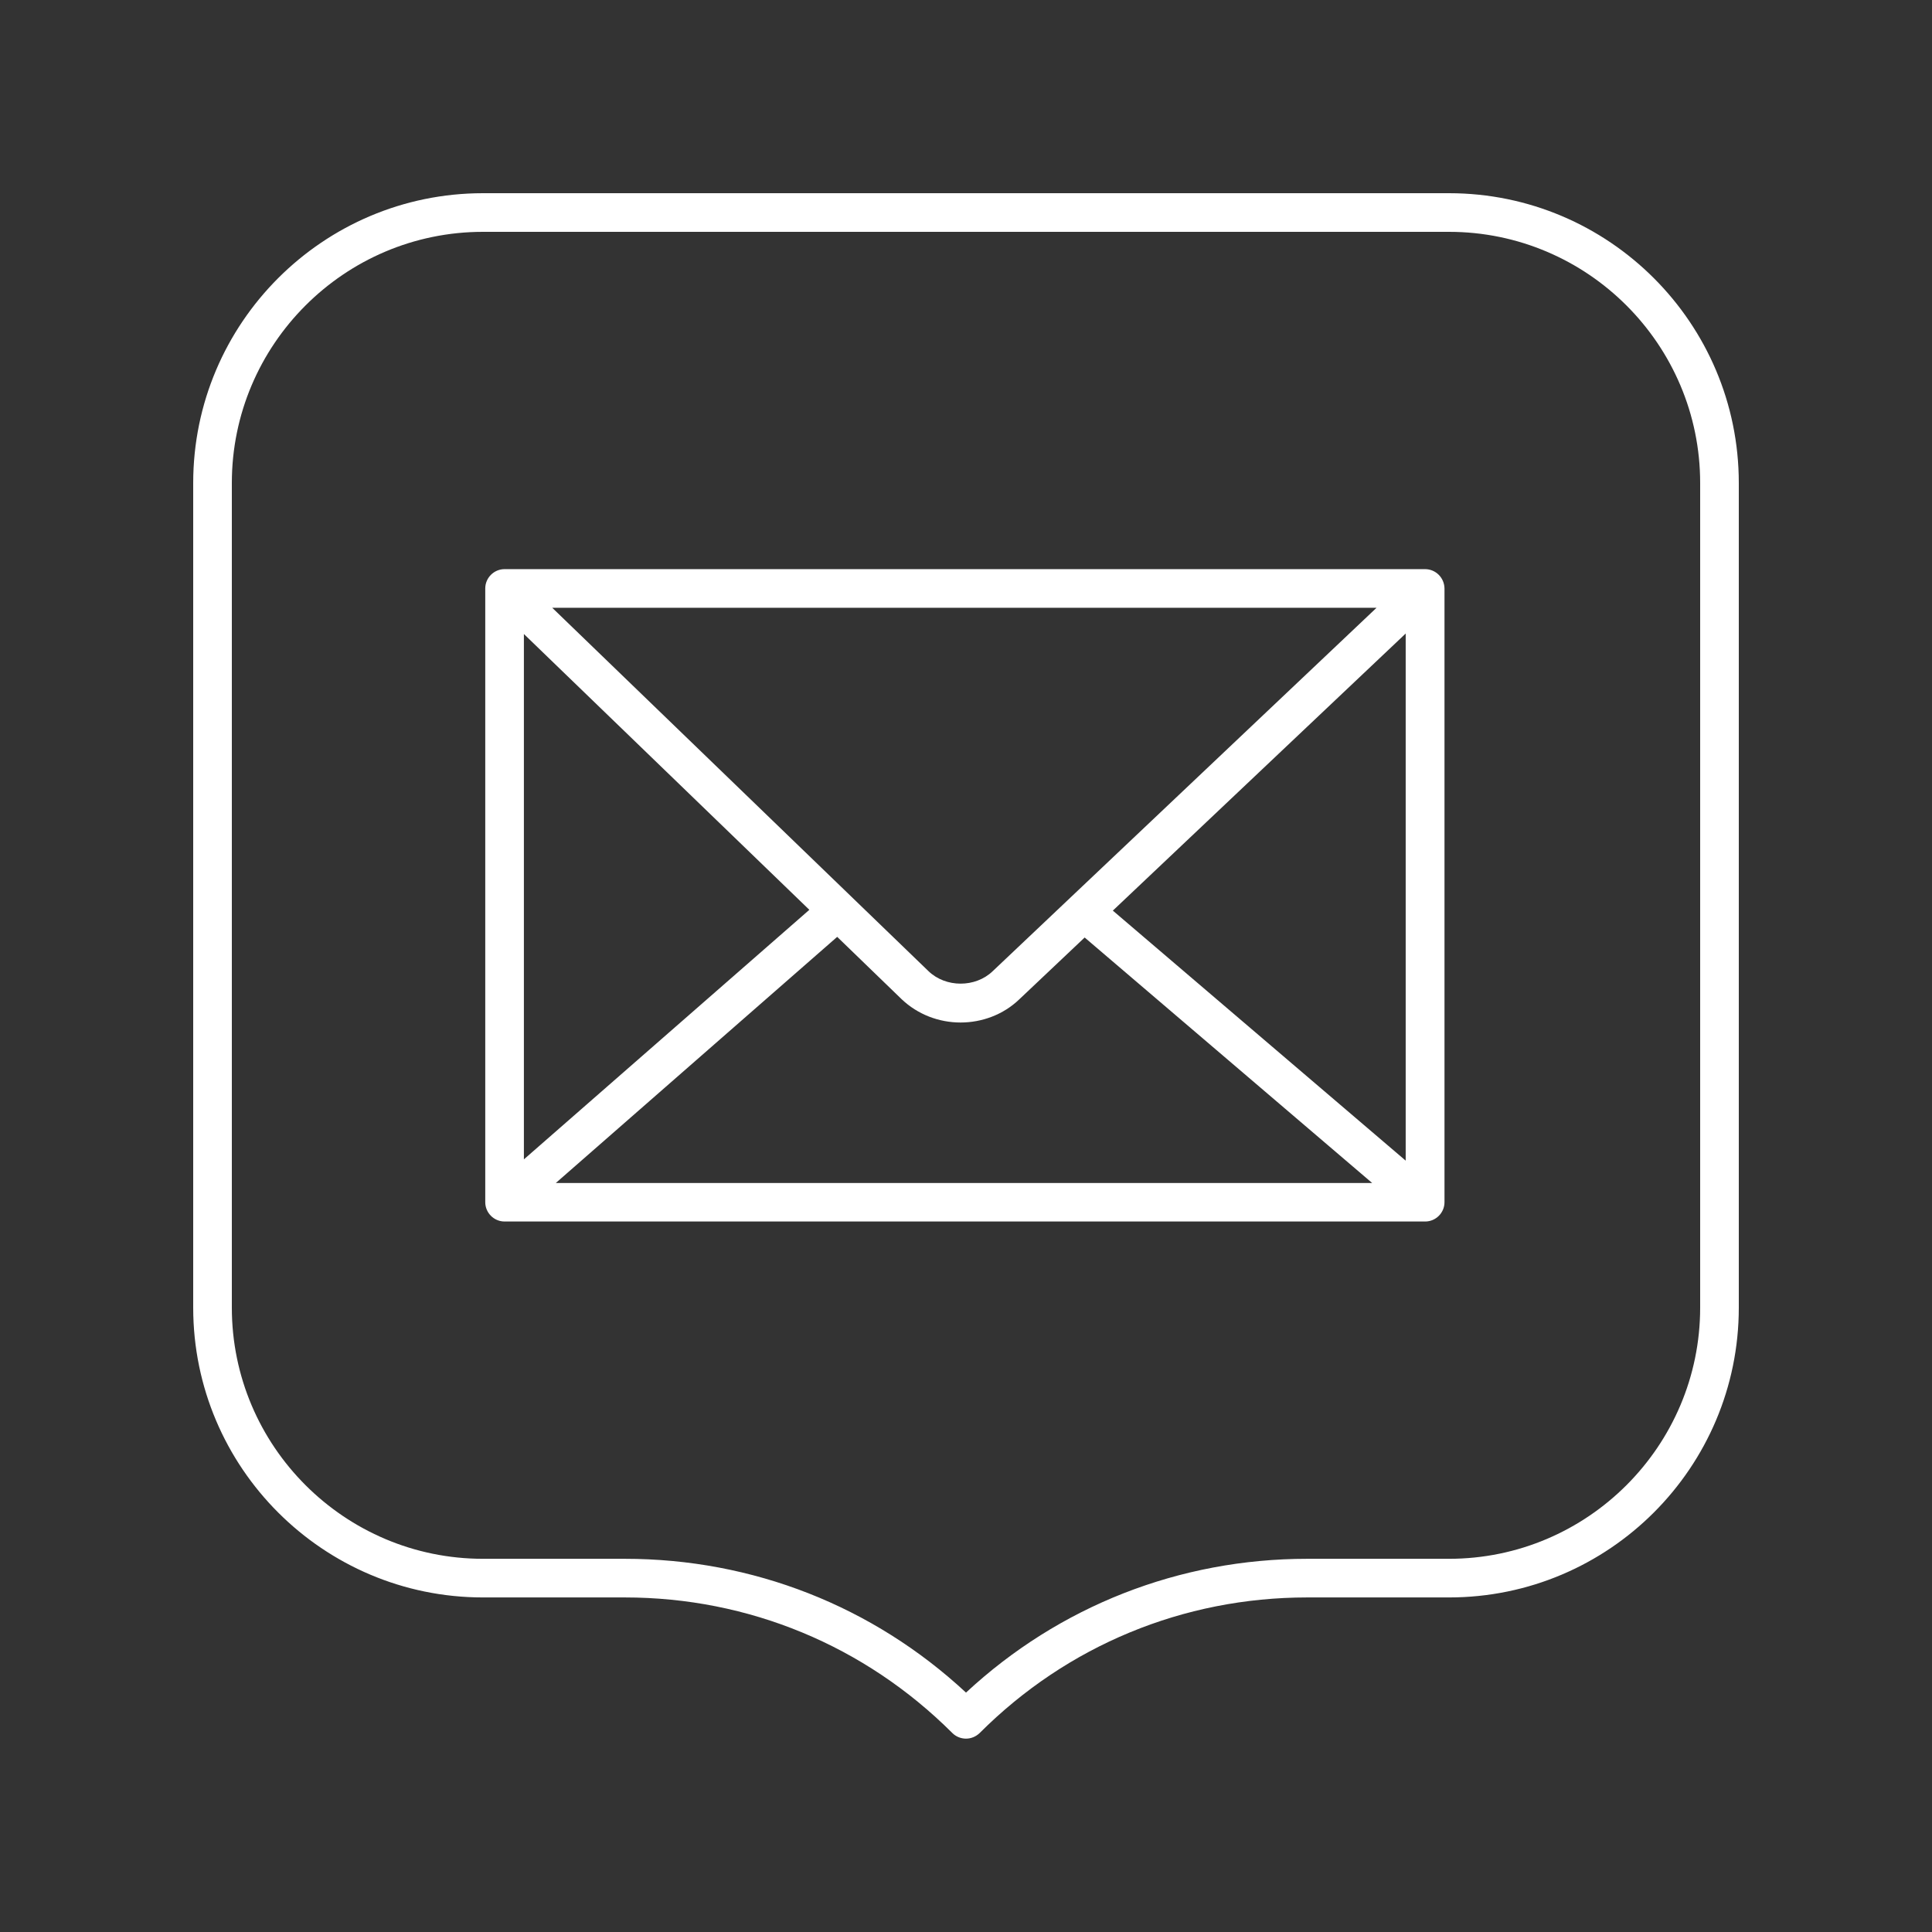
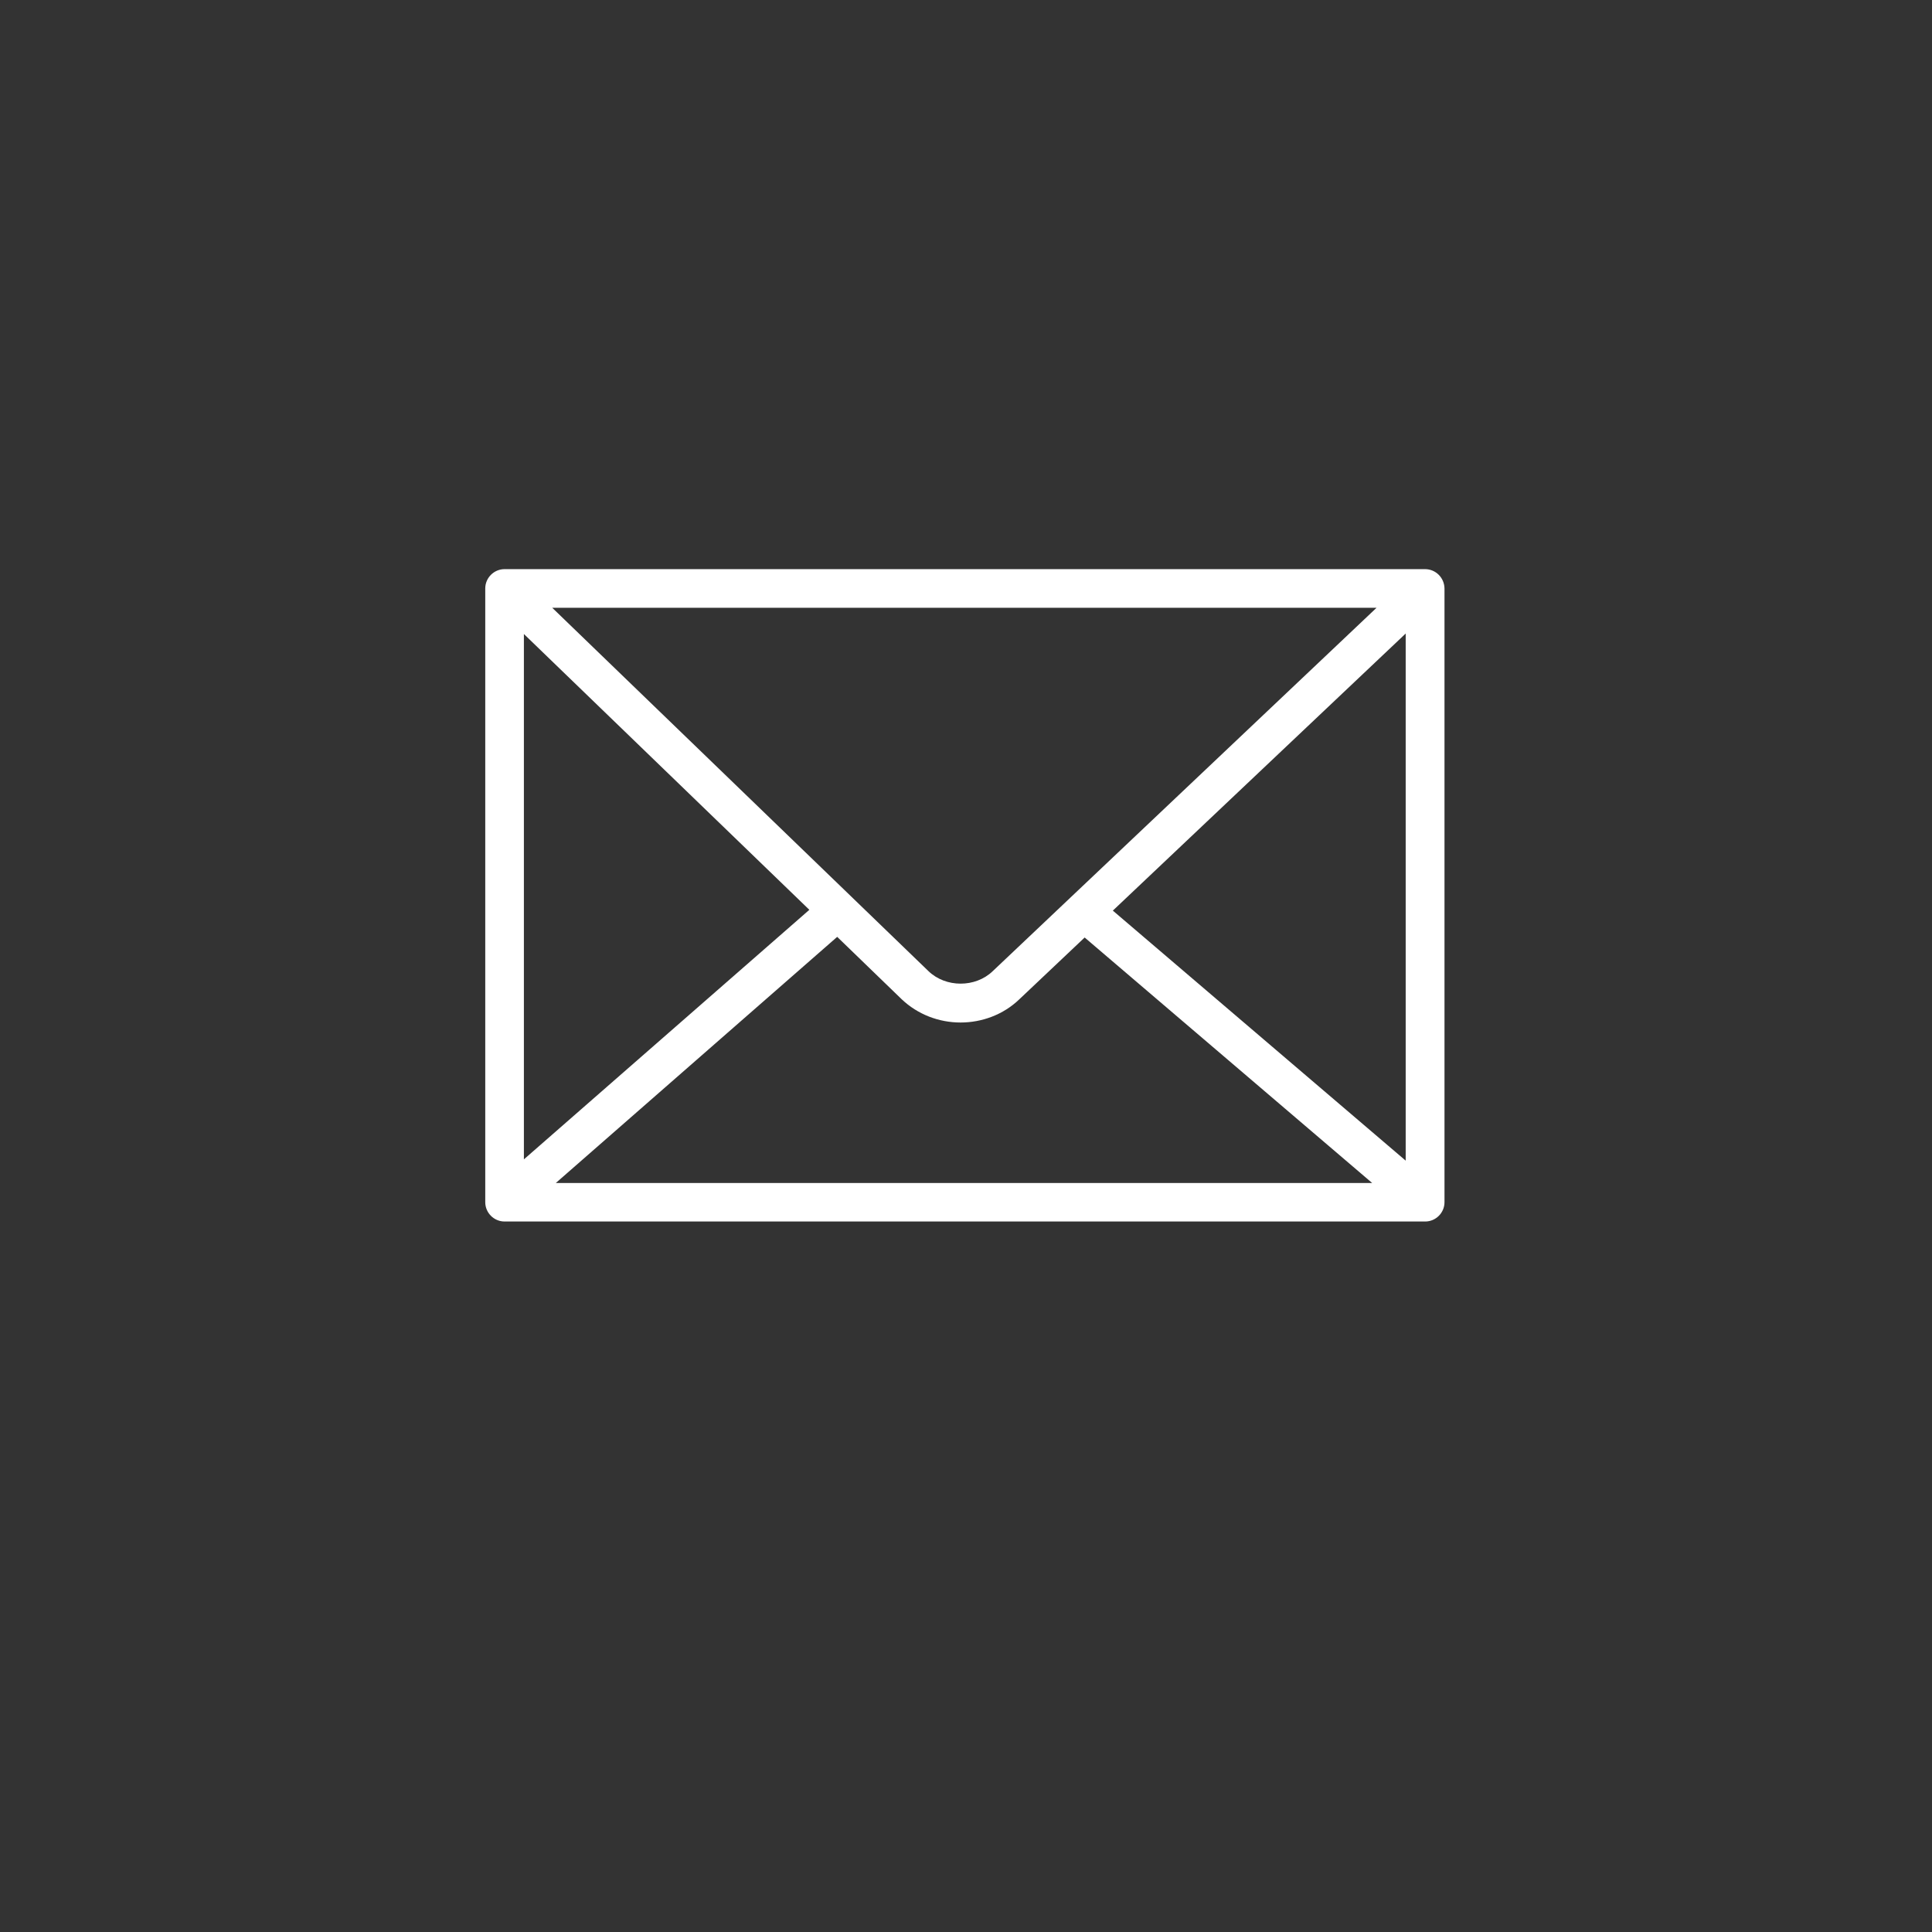
<svg xmlns="http://www.w3.org/2000/svg" id="Ebene_1" x="0px" y="0px" viewBox="0 0 1200 1200" style="enable-background:new 0 0 1200 1200;" xml:space="preserve">
  <rect x="0" y="0" width="1200" height="1200" fill="#333333" stroke="none" />
  <style type="text/css">	.st0{fill:#FFFFFF;}</style>
  <g>
    <path class="st0" d="M885.1,353.5H313.4c-6.6,0-12,5.4-12,12v381.2c0,6.6,5.4,12,12,12h571.8c6.6,0,12-5.4,12-12V365.5  C897.1,358.9,891.8,353.5,885.1,353.5z M325.4,393.8l177.3,171.3l-177.3,155V393.8z M616.6,603.2c-10.8,10.4-29.2,10.3-39.9,0  L343,377.5h512L616.6,603.2z M520,581.9l40,38.7c10.1,9.6,23.3,14.5,36.6,14.5c13.2,0,26.5-4.8,36.5-14.4l40.6-38.4l178.6,152.5  H345.2L520,581.9z M691.2,565.6l181.9-172.1v327.4L691.2,565.6z" />
-     <path class="st0" d="M900,120H300c-99.3,0-180,80.7-180,180v512.2c0,99.3,80.7,180,180,180h88.1c76.8,0,149,29.9,203.4,84.2  c2.3,2.3,5.4,3.5,8.5,3.5s6.1-1.2,8.5-3.5c54.3-54.3,126.5-84.2,203.4-84.2H900c99.3,0,180-80.7,180-180V300  C1080,200.7,999.3,120,900,120L900,120z M1056,812.2c0,86-70,156-156,156h-88.1c-79.3,0-154.1,29.4-211.9,83.1  c-57.8-53.7-132.5-83.1-211.9-83.1H300c-86,0-156-70-156-156V300c0-86,70-156,156-156h600c86,0,156,70,156,156L1056,812.2z" />
  </g>
</svg>